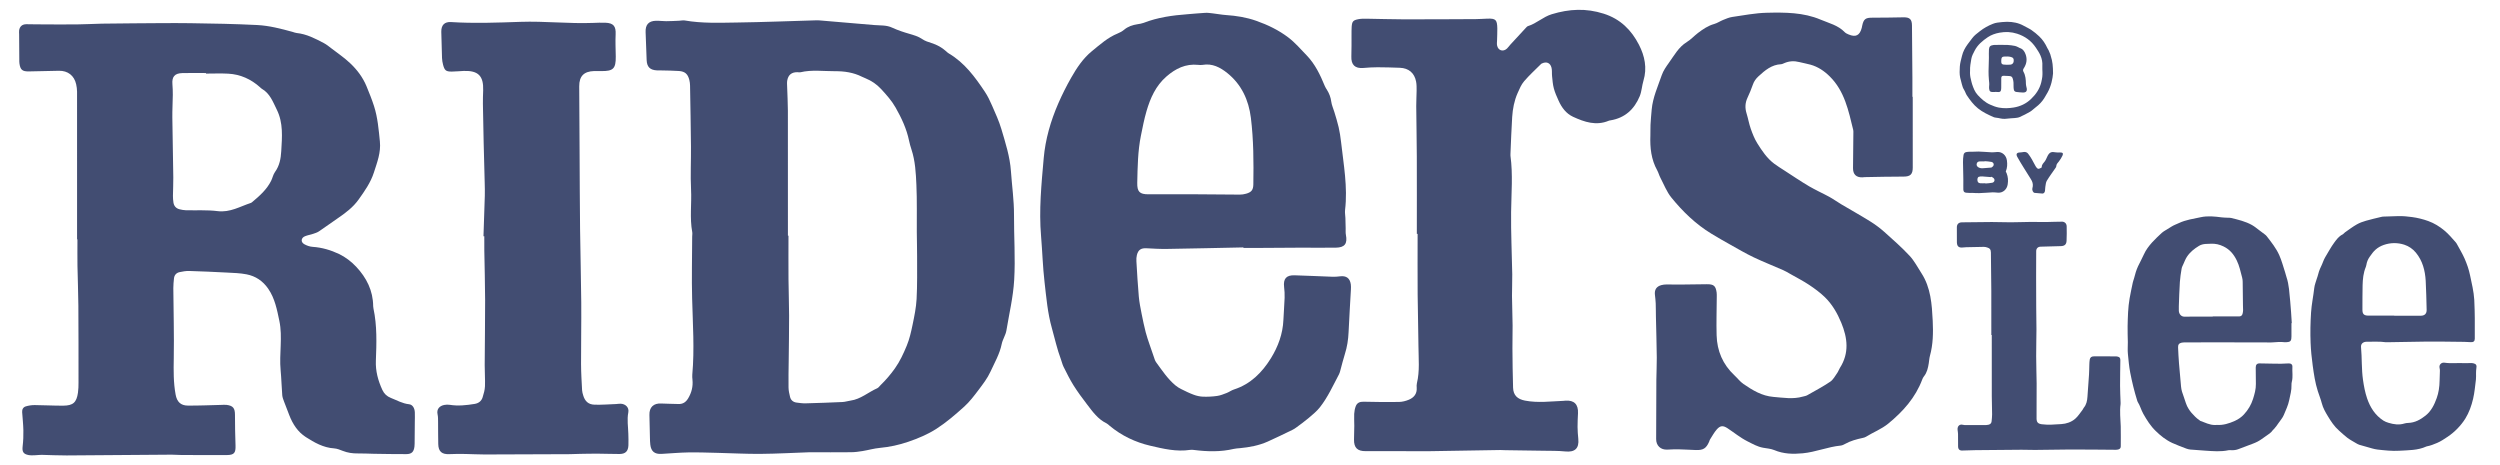
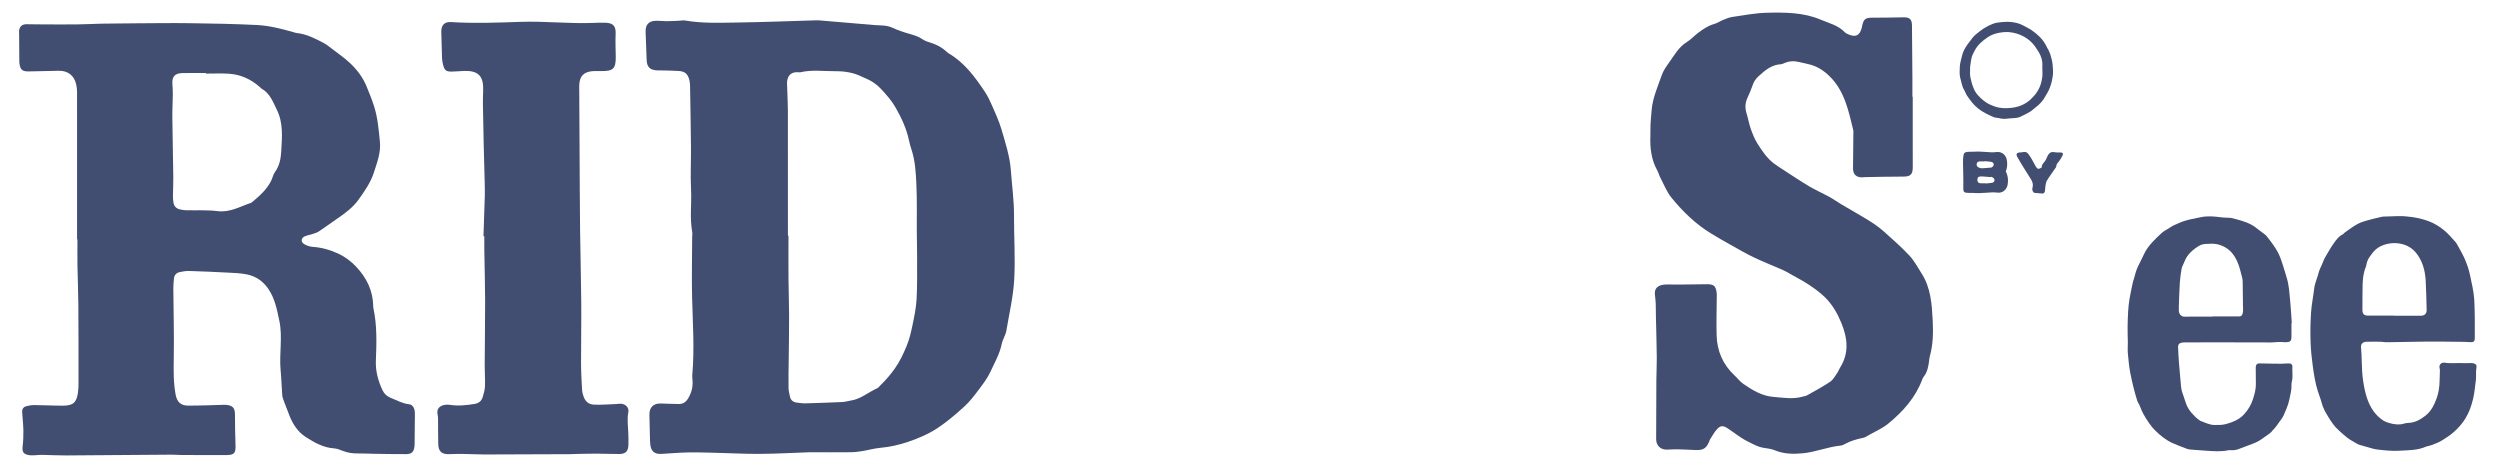
<svg xmlns="http://www.w3.org/2000/svg" version="1.1" id="Layer_1" x="0px" y="0px" viewBox="0 0 135.4 25.2" style="enable-background:new 0 0 135.4 25.2;" xml:space="preserve">
  <style type="text/css">
	.st0{fill:#424D72;}
</style>
  <g>
    <path class="st0" d="M22.155,21.894c-0.36-0.037-0.662-0.217-0.987-0.343   c-0.215-0.084-0.367-0.23-0.46-0.433c-0.23-0.501-0.374-1.018-0.351-1.581   c0.037-0.947,0.069-1.895-0.131-2.832c-0.009-0.04-0.015-0.082-0.015-0.123   c-0.006-0.84-0.362-1.541-0.918-2.133c-0.262-0.279-0.589-0.53-0.933-0.694   c-0.441-0.209-0.92-0.352-1.422-0.385c-0.158-0.01-0.326-0.068-0.464-0.148   c-0.198-0.116-0.172-0.339,0.042-0.427c0.142-0.058,0.297-0.082,0.444-0.131   c0.106-0.035,0.217-0.07,0.309-0.131c0.341-0.229,0.673-0.472,1.012-0.704   c0.425-0.29,0.836-0.595,1.14-1.021c0.329-0.461,0.654-0.921,0.83-1.469   c0.175-0.547,0.385-1.077,0.323-1.679c-0.066-0.646-0.117-1.286-0.317-1.913   c-0.116-0.363-0.258-0.709-0.401-1.06c-0.205-0.502-0.519-0.912-0.9-1.271   c-0.306-0.288-0.658-0.528-0.993-0.785c-0.138-0.106-0.276-0.22-0.429-0.3   c-0.464-0.243-0.93-0.488-1.466-0.543c-0.071-0.007-0.139-0.036-0.209-0.056   c-0.636-0.177-1.279-0.344-1.937-0.377c-1.203-0.06-2.408-0.083-3.612-0.099   c-1.019-0.014-2.039,0.002-3.059,0.007C6.673,1.267,6.097,1.27,5.52,1.281   C5.057,1.289,4.594,1.32,4.131,1.323C3.38,1.329,2.629,1.321,1.877,1.318   c-0.154-0.001-0.309-0.01-0.463-0.006C1.201,1.317,1.068,1.434,1.036,1.644   C1.026,1.715,1.035,1.788,1.036,1.86c0.003,0.452,0.006,0.903,0.009,1.355   C1.045,3.287,1.043,3.36,1.052,3.43c0.046,0.345,0.154,0.443,0.504,0.438   C2.102,3.861,2.646,3.843,3.191,3.833C3.674,3.824,4.021,4.094,4.125,4.564   c0.029,0.13,0.047,0.265,0.048,0.398C4.176,6.63,4.175,8.299,4.174,9.967   c-0,0.999-0,1.998-0,2.997c0.007,0,0.013,0,0.02,0   c0,0.474-0.006,0.948,0.001,1.421c0.012,0.72,0.044,1.441,0.049,2.161   c0.01,1.39,0.008,2.781,0.008,4.172c-0,0.185-0.003,0.372-0.03,0.554   c-0.078,0.527-0.26,0.694-0.799,0.699c-0.514,0.004-1.029-0.029-1.543-0.032   c-0.161-0.001-0.327,0.025-0.481,0.07c-0.14,0.041-0.21,0.16-0.199,0.313   c0.023,0.328,0.059,0.655,0.066,0.983c0.006,0.286-0.005,0.575-0.039,0.859   c-0.035,0.298,0.028,0.426,0.323,0.483c0.118,0.023,0.245,0.011,0.367,0.008   c0.113-0.003,0.225-0.022,0.338-0.02c0.453,0.009,0.905,0.035,1.357,0.032   c1.895-0.01,3.789-0.029,5.683-0.042C9.451,24.624,9.605,24.641,9.759,24.641   c0.844,0.004,1.689,0.013,2.533,0.005c0.396-0.004,0.478-0.125,0.464-0.517   c-0.02-0.556-0.029-1.112-0.03-1.668c-0-0.35-0.103-0.489-0.452-0.532   c-0.101-0.012-0.205-0.001-0.307,0.001c-0.597,0.014-1.193,0.041-1.79,0.037   c-0.393-0.002-0.593-0.206-0.665-0.593c-0.121-0.652-0.113-1.307-0.101-1.968   c0.023-1.266-0.015-2.534-0.024-3.801c-0.001-0.174,0.018-0.349,0.035-0.522   c0.018-0.186,0.128-0.307,0.306-0.345c0.169-0.036,0.345-0.067,0.517-0.062   c0.679,0.02,1.357,0.05,2.035,0.086c0.359,0.019,0.723,0.027,1.074,0.096   c0.489,0.095,0.881,0.357,1.173,0.78c0.363,0.528,0.475,1.135,0.602,1.737   c0.187,0.887-0.015,1.788,0.07,2.68c0.042,0.45,0.052,0.903,0.088,1.354   c0.01,0.12,0.06,0.238,0.102,0.353c0.089,0.241,0.184,0.48,0.277,0.72   c0.185,0.481,0.462,0.912,0.895,1.188c0.465,0.297,0.951,0.577,1.531,0.614   c0.16,0.01,0.321,0.075,0.474,0.136c0.264,0.104,0.534,0.142,0.816,0.138   c0.288-0.005,0.576,0.015,0.864,0.019c0.587,0.009,1.174,0.02,1.761,0.018   c0.289-0.001,0.405-0.122,0.44-0.409c0.006-0.051,0.008-0.103,0.009-0.154   c0.004-0.39,0.007-0.781,0.01-1.171c0.001-0.175,0.009-0.35,0.001-0.525   C22.458,22.1,22.344,21.914,22.155,21.894z M15.233,8.182   c-0.023,0.404-0.091,0.791-0.34,1.134c-0.1,0.138-0.131,0.323-0.209,0.478   c-0.236,0.472-0.622,0.814-1.019,1.145c-0.024,0.02-0.049,0.042-0.077,0.051   c-0.588,0.193-1.127,0.529-1.801,0.445c-0.568-0.072-1.15-0.033-1.726-0.048   c-0.112-0.003-0.225-0.025-0.334-0.052c-0.189-0.046-0.303-0.173-0.333-0.364   c-0.019-0.121-0.028-0.246-0.027-0.368c0.003-0.329,0.023-0.657,0.019-0.986   C9.372,8.536,9.346,7.455,9.334,6.374C9.329,5.963,9.355,5.551,9.359,5.139   C9.361,4.944,9.353,4.748,9.338,4.554C9.306,4.162,9.457,3.973,9.86,3.959   c0.432-0.014,0.864-0.003,1.297-0.003c-0,0.01-0,0.02-0,0.03   c0.401,0,0.803-0.018,1.203,0.004c0.66,0.036,1.234,0.296,1.726,0.738   c0.031,0.028,0.059,0.06,0.094,0.08c0.443,0.254,0.602,0.708,0.812,1.132   C15.348,6.659,15.277,7.421,15.233,8.182z" />
    <path class="st0" d="M133.956,19.675c-0.053-0.012-0.11-0.013-0.164-0.013   c-0.106,0-0.212,0.012-0.317,0.006c-0.361-0.021-0.723,0.029-1.085-0.025   c-0.157-0.023-0.309,0.103-0.261,0.294c0.012,0.048,0.017,0.1,0.016,0.149   c-0.004,0.181-0.014,0.362-0.017,0.543c-0.005,0.32-0.05,0.638-0.157,0.934   c-0.13,0.358-0.296,0.705-0.611,0.951c-0.274,0.215-0.568,0.379-0.928,0.391   c-0.07,0.002-0.142,0.01-0.209,0.031c-0.292,0.092-0.578,0.049-0.861-0.037   c-0.095-0.029-0.192-0.064-0.275-0.118c-0.447-0.288-0.717-0.713-0.885-1.204   c-0.11-0.323-0.173-0.66-0.222-1c-0.085-0.59-0.052-1.185-0.107-1.776   c-0.018-0.188,0.12-0.296,0.321-0.293c0.341,0.006,0.684-0.023,1.024,0.027   c0.025,0.004,0.05,0,0.075-0c0.709-0.012,1.418-0.025,2.127-0.035   c0.257-0.004,0.513-0.002,0.77,0c0.427,0.004,0.854,0.009,1.281,0.015   c0.115,0.002,0.23,0.009,0.346,0.016c0.143,0.009,0.217-0.051,0.217-0.183   c0.001-0.347,0-0.694,0-1.12c-0.007-0.277-0.006-0.635-0.028-0.991   c-0.028-0.453-0.137-0.893-0.23-1.337c-0.064-0.308-0.167-0.601-0.29-0.886   c-0.118-0.271-0.274-0.525-0.415-0.787c-0.019-0.035-0.04-0.071-0.066-0.1   c-0.197-0.22-0.384-0.448-0.614-0.639c-0.266-0.222-0.555-0.401-0.878-0.517   c-0.283-0.101-0.576-0.175-0.876-0.215c-0.119-0.016-0.239-0.032-0.359-0.04   c-0.125-0.009-0.251-0.015-0.377-0.012c-0.281,0.006-0.562,0.017-0.843,0.027   c-0.03,0.001-0.06,0.009-0.089,0.016c-0.273,0.067-0.549,0.127-0.819,0.206   c-0.173,0.05-0.348,0.11-0.503,0.199c-0.222,0.126-0.427,0.282-0.638,0.428   c-0.049,0.034-0.084,0.092-0.136,0.118c-0.199,0.097-0.327,0.273-0.449,0.439   c-0.184,0.25-0.33,0.527-0.491,0.793c-0.094,0.156-0.14,0.335-0.22,0.493   c-0.092,0.183-0.151,0.37-0.199,0.564c-0.008,0.034-0.024,0.066-0.034,0.1   c-0.048,0.169-0.12,0.335-0.139,0.507c-0.049,0.444-0.145,0.881-0.174,1.33   c-0.035,0.548-0.047,1.095-0.025,1.642c0.016,0.411,0.058,0.822,0.114,1.229   c0.064,0.468,0.132,0.936,0.277,1.389c0.07,0.22,0.159,0.434,0.216,0.657   c0.066,0.258,0.197,0.484,0.331,0.705c0.168,0.278,0.348,0.553,0.597,0.771   c0.151,0.132,0.295,0.273,0.455,0.393c0.144,0.108,0.305,0.193,0.461,0.286   c0.06,0.035,0.121,0.073,0.186,0.093c0.231,0.07,0.463,0.135,0.696,0.198   c0.097,0.026,0.195,0.05,0.294,0.061c0.39,0.043,0.781,0.088,1.174,0.064   c0.495-0.031,0.998-0.016,1.464-0.229c0.009-0.004,0.019-0.008,0.029-0.009   c0.194-0.035,0.373-0.107,0.555-0.184c0.212-0.09,0.397-0.218,0.583-0.342   c0.19-0.128,0.369-0.28,0.528-0.445c0.156-0.161,0.3-0.34,0.418-0.53   c0.205-0.33,0.335-0.699,0.423-1.074c0.08-0.341,0.109-0.695,0.153-1.044   c0.014-0.114,0.003-0.231,0.006-0.346c0.003-0.089,0.003-0.18,0.018-0.268   C134.151,19.787,134.109,19.71,133.956,19.675z M127.958,15.455   c0.009-0.342,0.041-0.682,0.177-1.004c0.013-0.032,0.021-0.067,0.027-0.102   c0.025-0.161,0.082-0.303,0.179-0.44c0.099-0.14,0.193-0.278,0.324-0.392   c0.132-0.116,0.283-0.197,0.441-0.252c0.366-0.127,0.748-0.13,1.113-0.011   c0.241,0.079,0.458,0.226,0.626,0.43c0.365,0.444,0.498,0.97,0.531,1.525   c0.03,0.522,0.035,1.045,0.051,1.568c0.006,0.212-0.108,0.324-0.322,0.323   c-0.478-0.002-0.955-0.001-1.433-0.001c0-0.002,0-0.004,0-0.006   c-0.296,0-0.593-0-0.889,0c-0.171,0-0.342,0.003-0.513,0.001   c-0.245-0.002-0.324-0.089-0.321-0.329C127.953,16.329,127.946,15.892,127.958,15.455z" />
    <path class="st0" d="M124.156,19.864c0.008-0.13-0.086-0.192-0.22-0.181   c-0.125,0.01-0.251,0.014-0.376,0.016c-0.115,0.002-0.231-0-0.346-0.002   c-0.276-0.004-0.553-0.007-0.829-0.015c-0.143-0.004-0.217,0.069-0.215,0.223   c0.004,0.297,0.002,0.593,0.008,0.89c0.005,0.282-0.072,0.55-0.154,0.812   c-0.098,0.311-0.264,0.59-0.489,0.835c-0.144,0.157-0.313,0.27-0.5,0.355   c-0.309,0.139-0.63,0.239-0.977,0.217c-0.03-0.002-0.06,0.003-0.09,0.004   c-0.291,0.006-0.541-0.134-0.804-0.225c-0.018-0.006-0.03-0.027-0.046-0.038   c-0.168-0.107-0.297-0.254-0.429-0.399c-0.057-0.062-0.102-0.134-0.15-0.204   c-0.138-0.204-0.185-0.444-0.27-0.669c-0.068-0.179-0.129-0.358-0.145-0.552   c-0.033-0.421-0.078-0.841-0.111-1.262c-0.023-0.286-0.036-0.572-0.049-0.858   c-0.007-0.147,0.056-0.226,0.202-0.254c0.064-0.012,0.13-0.011,0.195-0.013   c0.06-0.002,0.121,0.002,0.181,0.002c0.382-0.002,0.764-0.006,1.147-0.006   c0.523-0,1.046,0.002,1.569,0.003c0.448,0,0.895-0,1.343-0   c0.176,0,0.353,0.014,0.528-0.003c0.201-0.02,0.4-0.028,0.602-0.006   c0.069,0.007,0.14-0.005,0.21-0.014c0.091-0.013,0.141-0.072,0.154-0.161   c0.006-0.045,0.009-0.09,0.009-0.135c0.001-0.241,0-0.482,0-0.723   c0.006-0,0.012-0.001,0.018-0.001c-0.028-0.396-0.045-0.793-0.086-1.188   c-0.046-0.439-0.058-0.885-0.202-1.309c-0.027-0.081-0.045-0.165-0.071-0.246   c-0.104-0.315-0.186-0.64-0.321-0.941c-0.169-0.376-0.428-0.702-0.681-1.027   c-0.027-0.035-0.063-0.066-0.099-0.093c-0.192-0.146-0.385-0.291-0.578-0.435   c-0.036-0.027-0.075-0.05-0.115-0.072c-0.355-0.2-0.748-0.29-1.138-0.386   c-0.062-0.015-0.13-0.008-0.195-0.012c-0.104-0.006-0.21-0.005-0.313-0.019   c-0.376-0.05-0.755-0.089-1.127-0.009c-0.401,0.086-0.812,0.141-1.191,0.32   c-0.131,0.062-0.269,0.108-0.393,0.187c-0.11,0.07-0.224,0.135-0.334,0.205   c-0.068,0.043-0.139,0.083-0.197,0.138c-0.179,0.169-0.362,0.335-0.526,0.518   c-0.173,0.195-0.333,0.401-0.441,0.644c-0.098,0.22-0.216,0.43-0.319,0.647   c-0.049,0.103-0.087,0.212-0.123,0.321c-0.037,0.114-0.064,0.232-0.097,0.347   c-0.021,0.072-0.05,0.143-0.065,0.216c-0.06,0.285-0.121,0.57-0.172,0.857   c-0.087,0.497-0.096,1-0.108,1.503c-0.007,0.286,0.009,0.572,0.012,0.859   c0.002,0.216-0.018,0.434,0.004,0.648c0.034,0.334,0.06,0.669,0.124,1.001   c0.099,0.514,0.223,1.02,0.378,1.519c0.007,0.024,0.013,0.05,0.026,0.07   c0.133,0.203,0.187,0.44,0.307,0.652c0.19,0.335,0.39,0.656,0.668,0.924   c0.133,0.129,0.271,0.255,0.42,0.364c0.149,0.109,0.309,0.209,0.476,0.286   c0.25,0.115,0.511,0.209,0.769,0.308c0.069,0.026,0.144,0.044,0.218,0.051   c0.271,0.024,0.542,0.043,0.813,0.06c0.416,0.027,0.833,0.066,1.247-0.024   c0.053-0.011,0.11-0.002,0.165-0.001c0.132,0.003,0.26-0.011,0.384-0.062   c0.157-0.065,0.32-0.12,0.479-0.181c0.183-0.071,0.371-0.131,0.544-0.22   c0.155-0.08,0.296-0.19,0.44-0.29c0.144-0.1,0.297-0.19,0.397-0.341   c0.013-0.02,0.039-0.032,0.055-0.051c0.048-0.057,0.096-0.115,0.141-0.174   c0.036-0.048,0.07-0.098,0.104-0.148c0.098-0.145,0.223-0.28,0.288-0.439   c0.108-0.263,0.236-0.519,0.293-0.805c0.054-0.271,0.135-0.536,0.124-0.817   c-0.002-0.06,0.002-0.122,0.018-0.18C124.196,20.407,124.139,20.135,124.156,19.864z    M118.062,15.268c0.015-0.24,0.055-0.479,0.094-0.717   c0.013-0.082,0.056-0.16,0.091-0.237c0.063-0.136,0.111-0.276,0.196-0.405   c0.168-0.256,0.396-0.436,0.651-0.591c0.111-0.068,0.231-0.096,0.357-0.106   c0.095-0.007,0.191-0.006,0.286-0.011c0.245-0.013,0.466,0.036,0.694,0.148   c0.338,0.166,0.545,0.42,0.707,0.746c0.15,0.302,0.212,0.625,0.298,0.944   c0.019,0.072,0.027,0.149,0.028,0.224c0.007,0.427,0.01,0.854,0.015,1.281   c0.001,0.085,0.01,0.171,0.007,0.256c-0.003,0.069-0.012,0.14-0.032,0.206   c-0.026,0.084-0.089,0.131-0.181,0.131c-0.477-0-0.954-0-1.431-0   c0,0.003,0,0.006,0,0.009c-0.321,0-0.643-0.001-0.964,0   c-0.191,0.001-0.381,0.007-0.572,0.005c-0.167-0.002-0.289-0.134-0.3-0.318   c-0.005-0.085-0.003-0.171-0-0.256C118.022,16.141,118.033,15.704,118.062,15.268z" />
    <path class="st0" d="M54.752,9.27c-0.054-0.788-0.297-1.533-0.518-2.281   C54.106,6.557,53.915,6.143,53.734,5.728c-0.114-0.263-0.238-0.526-0.397-0.763   c-0.534-0.798-1.098-1.57-1.95-2.071c-0.053-0.031-0.099-0.074-0.144-0.116   c-0.233-0.211-0.5-0.356-0.801-0.45c-0.166-0.052-0.341-0.107-0.481-0.204   c-0.228-0.158-0.483-0.225-0.739-0.301c-0.138-0.041-0.276-0.081-0.412-0.13   c-0.164-0.059-0.33-0.119-0.487-0.194c-0.311-0.149-0.646-0.114-0.972-0.143   c-0.994-0.089-1.989-0.17-2.983-0.253c-0.061-0.005-0.124-0.004-0.185-0.002   c-1.421,0.041-2.841,0.098-4.262,0.118c-0.945,0.013-1.894,0.053-2.834-0.111   c-0.098-0.017-0.204,0.011-0.306,0.015c-0.235,0.01-0.47,0.024-0.705,0.024   c-0.185,0.001-0.37-0.028-0.555-0.022c-0.395,0.013-0.571,0.217-0.555,0.616   c0.02,0.504,0.037,1.007,0.056,1.511c0.014,0.369,0.181,0.54,0.552,0.559   c0.082,0.004,0.165,0.001,0.247,0.003c0.318,0.009,0.638,0.007,0.955,0.031   c0.326,0.025,0.477,0.166,0.558,0.485c0.025,0.099,0.037,0.203,0.039,0.306   c0.019,1.102,0.04,2.204,0.05,3.306c0.007,0.772-0.035,1.547,0.004,2.317   c0.039,0.77-0.078,1.544,0.064,2.311c0.015,0.079-0.003,0.164-0.003,0.247   c-0.003,1.112-0.032,2.225-0.003,3.337c0.035,1.379,0.133,2.758,0.009,4.137   c-0.008,0.091,0,0.185,0.01,0.277c0.036,0.362-0.047,0.693-0.233,1.005   c-0.121,0.203-0.284,0.318-0.528,0.308c-0.308-0.013-0.617-0.009-0.925-0.027   c-0.422-0.025-0.66,0.203-0.646,0.624c0.014,0.412,0.018,0.824,0.028,1.236   c0.003,0.123,0.005,0.247,0.02,0.37c0.042,0.362,0.232,0.519,0.602,0.499   c0.483-0.026,0.966-0.071,1.449-0.08c0.535-0.009,1.071,0.011,1.606,0.024   c0.772,0.018,1.543,0.062,2.314,0.055c0.906-0.008,1.811-0.059,2.623-0.087   c0.825,0,1.557,0.005,2.288-0.003c0.205-0.002,0.411-0.03,0.613-0.063   c0.315-0.052,0.625-0.143,0.941-0.172c0.527-0.048,1.032-0.159,1.534-0.33   c0.54-0.184,1.066-0.406,1.536-0.71c0.532-0.344,1.019-0.765,1.492-1.19   c0.295-0.266,0.541-0.592,0.782-0.911c0.235-0.311,0.479-0.629,0.64-0.98   c0.225-0.491,0.503-0.964,0.613-1.507c0.051-0.249,0.211-0.477,0.253-0.726   c0.15-0.911,0.367-1.808,0.422-2.74c0.069-1.176-0.015-2.346-0.01-3.519   C54.922,10.852,54.807,10.061,54.752,9.27z M49.643,16.193   c-0.025,0.47-0.123,0.939-0.219,1.402c-0.079,0.382-0.167,0.77-0.315,1.129   c-0.176,0.423-0.367,0.843-0.638,1.225c-0.234,0.33-0.492,0.632-0.781,0.912   c-0.059,0.057-0.109,0.136-0.179,0.167c-0.487,0.214-0.896,0.594-1.447,0.669   c-0.143,0.019-0.283,0.069-0.425,0.076c-0.669,0.031-1.338,0.055-2.007,0.072   c-0.164,0.004-0.329-0.019-0.492-0.041c-0.18-0.025-0.307-0.13-0.35-0.306   c-0.042-0.169-0.081-0.343-0.083-0.516c-0.008-0.473,0.004-0.947,0.009-1.421   c0.008-0.824,0.024-1.647,0.022-2.471c-0.001-0.659-0.028-1.318-0.033-1.978   c-0.006-0.783-0.001-1.566-0.001-2.349c-0.01,0-0.02,0-0.03,0   c0-2.256,0.002-4.512-0.002-6.768c-0.001-0.432-0.027-0.865-0.04-1.297   c-0.003-0.113-0.014-0.229,0.005-0.338C42.691,4.05,42.881,3.903,43.196,3.91   c0.051,0.001,0.106,0.016,0.154,0.004c0.619-0.147,1.244-0.055,1.867-0.058   c0.515-0.003,1.005,0.068,1.467,0.3c0.064,0.032,0.131,0.059,0.198,0.087   c0.325,0.135,0.599,0.319,0.847,0.588c0.288,0.313,0.569,0.628,0.775,0.992   c0.32,0.563,0.597,1.151,0.73,1.794c0.033,0.161,0.079,0.32,0.13,0.476   c0.207,0.624,0.239,1.276,0.268,1.921c0.038,0.853,0.016,1.709,0.022,2.564   c0.003,0.433,0.017,0.865,0.016,1.298C49.669,14.649,49.684,15.423,49.643,16.193z" />
-     <path class="st0" d="M72.576,14.966c-0.132,0.017-0.266,0.027-0.399,0.023   c-0.688-0.024-1.376-0.059-2.065-0.079c-0.449-0.013-0.617,0.189-0.565,0.633   c0.023,0.193,0.035,0.39,0.028,0.584c-0.014,0.401-0.049,0.802-0.066,1.203   c-0.032,0.751-0.287,1.442-0.671,2.065c-0.477,0.773-1.104,1.41-2.008,1.7   c-0.135,0.043-0.255,0.135-0.388,0.187c-0.17,0.066-0.343,0.137-0.521,0.162   c-0.253,0.036-0.512,0.049-0.768,0.04c-0.171-0.006-0.347-0.047-0.508-0.107   c-0.231-0.085-0.454-0.196-0.675-0.306c-0.109-0.054-0.216-0.121-0.309-0.199   c-0.423-0.354-0.723-0.812-1.045-1.252c-0.065-0.088-0.093-0.205-0.131-0.311   c-0.079-0.222-0.156-0.444-0.23-0.668c-0.071-0.214-0.148-0.426-0.203-0.644   c-0.083-0.329-0.155-0.66-0.22-0.993c-0.061-0.313-0.126-0.627-0.154-0.944   c-0.057-0.636-0.092-1.274-0.13-1.911c-0.007-0.111-0.001-0.228,0.026-0.336   c0.071-0.285,0.229-0.382,0.519-0.367c0.37,0.02,0.741,0.042,1.111,0.036   c1.38-0.021,2.76-0.054,4.14-0.082c0,0.009,0,0.018,0,0.027   c0.33,0,0.659,0.001,0.989-0c0.689-0.004,1.379-0.011,2.068-0.013   c0.649-0.002,1.297,0.009,1.946,0c0.488-0.007,0.64-0.217,0.547-0.695   c-0.023-0.118-0.009-0.243-0.013-0.365c-0.005-0.183-0.008-0.367-0.014-0.55   c-0.005-0.143-0.035-0.289-0.018-0.43c0.148-1.244-0.08-2.465-0.218-3.691   c-0.03-0.266-0.071-0.532-0.13-0.792c-0.063-0.279-0.152-0.552-0.233-0.826   c-0.055-0.187-0.143-0.369-0.167-0.559c-0.03-0.233-0.108-0.437-0.229-0.632   c-0.043-0.07-0.09-0.139-0.121-0.215c-0.246-0.6-0.523-1.184-0.98-1.658   c-0.322-0.333-0.627-0.691-0.992-0.969c-0.523-0.398-1.114-0.685-1.743-0.906   c-0.534-0.188-1.074-0.273-1.63-0.311c-0.244-0.017-0.486-0.064-0.729-0.092   c-0.132-0.015-0.266-0.035-0.398-0.028c-0.319,0.017-0.636,0.05-0.954,0.074   c-0.814,0.061-1.618,0.169-2.385,0.468c-0.104,0.04-0.219,0.056-0.33,0.074   c-0.269,0.042-0.518,0.121-0.732,0.302c-0.1,0.085-0.223,0.151-0.345,0.2   c-0.536,0.217-0.96,0.603-1.395,0.957c-0.479,0.39-0.827,0.915-1.13,1.45   c-0.252,0.445-0.483,0.903-0.689,1.376c-0.416,0.956-0.702,1.945-0.792,2.972   c-0.123,1.402-0.264,2.807-0.143,4.221c0.07,0.831,0.092,1.664,0.189,2.494   c0.097,0.838,0.165,1.671,0.398,2.494c0.159,0.562,0.281,1.135,0.488,1.684   c0.051,0.135,0.08,0.279,0.144,0.407c0.171,0.339,0.338,0.683,0.54,1.004   c0.224,0.356,0.476,0.695,0.732,1.03c0.299,0.391,0.586,0.798,1.05,1.023   c0.063,0.031,0.115,0.086,0.171,0.132c0.644,0.54,1.399,0.896,2.197,1.082   c0.701,0.164,1.425,0.34,2.167,0.226c0.07-0.011,0.144-0.003,0.215,0.006   c0.719,0.091,1.436,0.109,2.148-0.059c0.109-0.026,0.224-0.029,0.337-0.04   c0.515-0.049,1.022-0.144,1.497-0.355c0.45-0.2,0.892-0.42,1.336-0.633   c0.074-0.035,0.144-0.08,0.21-0.129c0.223-0.166,0.451-0.326,0.662-0.506   c0.219-0.186,0.448-0.371,0.624-0.595c0.427-0.544,0.71-1.178,1.033-1.786   c0.033-0.063,0.051-0.135,0.07-0.204c0.083-0.297,0.153-0.598,0.247-0.892   c0.123-0.386,0.182-0.779,0.2-1.183c0.034-0.771,0.085-1.542,0.126-2.313   c0.005-0.092,0.006-0.186-0.006-0.278C73.111,15.065,72.914,14.923,72.576,14.966z    M61.793,7.342c0.09-0.444,0.176-0.891,0.303-1.325c0.207-0.707,0.499-1.369,1.077-1.873   c0.496-0.431,1.038-0.699,1.711-0.632c0.082,0.008,0.167,0.016,0.247,0.002   c0.526-0.094,0.957,0.136,1.337,0.44c0.77,0.617,1.16,1.463,1.279,2.422   c0.148,1.197,0.153,2.404,0.134,3.609c-0.005,0.303-0.103,0.427-0.397,0.507   c-0.108,0.03-0.223,0.049-0.335,0.048c-0.762-0.002-1.523-0.011-2.285-0.017   c-0.072-0.001-0.144-0-0.216-0c-0.814-0-1.628-0.002-2.442,0   c-0.485,0.001-0.622-0.134-0.612-0.628C61.613,9.041,61.623,8.184,61.793,7.342z" />
    <path class="st0" d="M104.063,14.792c-0.206-0.318-0.384-0.665-0.639-0.938   c-0.427-0.457-0.898-0.874-1.366-1.291c-0.237-0.211-0.496-0.403-0.765-0.571   c-0.515-0.321-1.045-0.616-1.567-0.926c-0.221-0.131-0.43-0.284-0.655-0.407   c-0.36-0.197-0.739-0.362-1.092-0.571c-0.459-0.271-0.9-0.572-1.348-0.861   c-0.181-0.117-0.366-0.231-0.539-0.36c-0.395-0.296-0.665-0.703-0.92-1.112   c-0.15-0.241-0.256-0.514-0.351-0.783c-0.095-0.27-0.142-0.557-0.227-0.831   c-0.09-0.29-0.08-0.564,0.048-0.841c0.108-0.233,0.209-0.471,0.292-0.713   c0.062-0.183,0.167-0.326,0.306-0.454c0.352-0.323,0.71-0.63,1.222-0.655   c0.059-0.003,0.118-0.035,0.175-0.059c0.266-0.115,0.537-0.129,0.817-0.057   c0.199,0.051,0.403,0.085,0.601,0.14c0.407,0.113,0.747,0.343,1.043,0.636   c0.806,0.796,1.018,1.856,1.272,2.896c0.012,0.049,0.009,0.103,0.009,0.154   c-0.006,0.638-0.01,1.276-0.019,1.914c-0.005,0.338,0.172,0.516,0.513,0.502   c0.041-0.002,0.082-0.011,0.123-0.011c0.7-0.011,1.4-0.031,2.1-0.029   c0.366,0.001,0.5-0.119,0.499-0.492c-0.003-1.277-0.001-2.554-0.001-3.831   c-0.006-0-0.012-0-0.018-0c0-0.34,0.002-0.68-0-1.019   c-0.007-0.948-0.016-1.895-0.023-2.843c-0.002-0.328-0.119-0.445-0.449-0.441   c-0.566,0.008-1.133,0.023-1.699,0.02c-0.363-0.002-0.473,0.073-0.548,0.434   c-0.008,0.04-0.014,0.081-0.025,0.121c-0.11,0.409-0.325,0.517-0.712,0.353   c-0.075-0.032-0.156-0.068-0.211-0.125c-0.358-0.374-0.857-0.488-1.305-0.678   c-0.931-0.395-1.933-0.395-2.92-0.372c-0.623,0.015-1.245,0.138-1.865,0.227   c-0.17,0.025-0.335,0.097-0.496,0.162c-0.162,0.065-0.311,0.17-0.477,0.217   c-0.337,0.094-0.616,0.284-0.886,0.49c-0.203,0.155-0.378,0.352-0.594,0.484   c-0.452,0.276-0.689,0.728-0.981,1.134c-0.149,0.208-0.302,0.427-0.384,0.665   c-0.21,0.611-0.485,1.205-0.545,1.86c-0.025,0.276-0.049,0.552-0.064,0.828   c-0.01,0.195,0.001,0.391-0.007,0.586c-0.025,0.657,0.043,1.295,0.371,1.884   c0.069,0.125,0.103,0.269,0.17,0.396c0.191,0.363,0.341,0.762,0.596,1.076   c0.618,0.761,1.321,1.441,2.166,1.956c0.342,0.209,0.691,0.407,1.041,0.603   c0.412,0.23,0.819,0.471,1.245,0.674c0.519,0.247,1.057,0.457,1.583,0.689   c0.15,0.066,0.292,0.151,0.435,0.232c0.331,0.188,0.671,0.362,0.988,0.573   c0.297,0.198,0.59,0.412,0.846,0.659c0.404,0.39,0.683,0.875,0.897,1.393   c0.341,0.824,0.44,1.644-0.073,2.446c-0.055,0.086-0.085,0.19-0.144,0.273   c-0.119,0.166-0.22,0.367-0.381,0.475c-0.399,0.269-0.827,0.496-1.247,0.734   c-0.069,0.039-0.156,0.05-0.235,0.072c-0.53,0.154-1.062,0.06-1.595,0.017   c-0.623-0.051-1.13-0.362-1.623-0.7c-0.184-0.126-0.324-0.315-0.49-0.47   c-0.628-0.587-0.94-1.321-0.963-2.169c-0.019-0.689,0.004-1.379,0.008-2.069   c0-0.082,0.004-0.166-0.007-0.247c-0.051-0.361-0.159-0.451-0.53-0.447   c-0.483,0.006-0.966,0.015-1.449,0.018c-0.246,0.002-0.492-0.008-0.738-0.005   c-0.092,0.001-0.186,0.01-0.274,0.034c-0.272,0.074-0.384,0.251-0.351,0.531   c0.018,0.153,0.036,0.306,0.042,0.459c0.009,0.236,0.006,0.473,0.011,0.71   c0.016,0.741,0.039,1.482,0.047,2.223c0.004,0.401-0.021,0.802-0.023,1.203   c-0.006,1.071-0.003,2.142-0.011,3.213c-0.003,0.354,0.244,0.593,0.611,0.571   c0.215-0.013,0.431-0.019,0.646-0.014c0.298,0.006,0.595,0.027,0.893,0.037   c0.4,0.014,0.559-0.087,0.72-0.451c0.017-0.038,0.022-0.081,0.044-0.115   c0.122-0.188,0.228-0.391,0.375-0.556c0.185-0.207,0.337-0.215,0.575-0.059   c0.36,0.236,0.69,0.512,1.081,0.709c0.277,0.139,0.54,0.293,0.849,0.348   c0.202,0.037,0.416,0.049,0.602,0.127c0.502,0.211,1.009,0.225,1.544,0.174   c0.702-0.067,1.355-0.349,2.053-0.418c0.079-0.008,0.16-0.046,0.231-0.086   c0.3-0.169,0.627-0.256,0.96-0.328c0.06-0.013,0.123-0.028,0.174-0.06   c0.401-0.249,0.845-0.414,1.219-0.721c0.8-0.658,1.468-1.404,1.836-2.388   c0.021-0.057,0.05-0.115,0.088-0.162c0.17-0.209,0.223-0.46,0.264-0.715   c0.022-0.132,0.027-0.268,0.062-0.396c0.174-0.625,0.182-1.263,0.152-1.902   C104.631,16.477,104.574,15.579,104.063,14.792z" />
-     <path class="st0" d="M114.851,21.881c0.004-0.03,0.001-0.06,0-0.09   c-0.01-0.301-0.028-0.602-0.028-0.903c-0.001-0.458,0.009-0.915,0.015-1.373   c0.002-0.126-0.031-0.174-0.153-0.203c-0.043-0.01-0.09-0.011-0.134-0.011   c-0.382-0.001-0.763,0-1.145-0.001c-0.125-0-0.204,0.051-0.226,0.175   c-0.017,0.093-0.018,0.189-0.022,0.285c-0.007,0.176-0.005,0.352-0.017,0.527   c-0.026,0.401-0.058,0.802-0.085,1.204c-0.015,0.214-0.053,0.419-0.197,0.59   c-0.029,0.034-0.041,0.081-0.069,0.116c-0.13,0.165-0.243,0.352-0.4,0.486   c-0.209,0.179-0.477,0.27-0.75,0.286c-0.35,0.021-0.702,0.055-1.054,0.009   c-0.204-0.027-0.283-0.102-0.286-0.31c-0.003-0.231,0-0.462,0.001-0.693   c0.001-0.402,0.007-0.805,0.003-1.207c-0.005-0.493-0.024-0.986-0.025-1.479   c-0.002-0.483,0.014-0.965,0.015-1.448c0.001-0.407-0.01-0.815-0.013-1.222   c-0.004-0.548-0.005-1.096-0.005-1.645c-0-0.457,0-0.915,0.004-1.372   c0.001-0.146,0.092-0.237,0.234-0.242c0.367-0.012,0.733-0.022,1.1-0.03   c0.199-0.004,0.302-0.087,0.311-0.288c0.012-0.261,0.012-0.523,0.006-0.784   c-0.004-0.173-0.133-0.27-0.304-0.252c-0.069,0.007-0.14,0.003-0.21,0.004   c-0.065,0.001-0.13,0.002-0.196,0.004c-0.135,0.004-0.271,0.011-0.406,0.011   c-0.276-0-0.553-0.008-0.829-0.006c-0.362,0.003-0.724,0.019-1.086,0.02   c-0.342,0.001-0.684-0.016-1.026-0.015c-0.538,0.002-1.076,0.012-1.614,0.017   c-0.174,0.002-0.276,0.095-0.277,0.268c-0.002,0.271,0.001,0.542,0.002,0.813   c0,0.015,0.001,0.03,0.003,0.045c0.015,0.168,0.096,0.243,0.265,0.24   c0.08-0.001,0.16-0.016,0.241-0.018c0.317-0.008,0.634-0.016,0.95-0.019   c0.059-0.001,0.12,0.014,0.177,0.031c0.149,0.043,0.204,0.116,0.206,0.275   c0.008,0.689,0.019,1.378,0.022,2.067c0.004,0.8,0.001,1.6,0.001,2.4   c0.008,0,0.016-0,0.024-0c0,1.107-0.001,2.213,0.001,3.32   c0.001,0.327,0.015,0.653,0.017,0.98c0.001,0.125-0.016,0.25-0.027,0.376   c-0.009,0.105-0.074,0.162-0.171,0.185c-0.039,0.009-0.08,0.015-0.119,0.016   c-0.392,0.001-0.784,0.001-1.176,0c-0.03-0-0.061-0.005-0.089-0.013   c-0.168-0.049-0.309,0.063-0.287,0.275c0.008,0.075,0.023,0.15,0.024,0.225   c0.004,0.221,0.002,0.442,0.003,0.664c0,0.16,0.079,0.236,0.229,0.229   c0.236-0.01,0.472-0.018,0.708-0.02c0.83-0.009,1.66-0.017,2.489-0.022   c0.246-0.002,0.492,0.012,0.738,0.01c0.634-0.005,1.267-0.018,1.901-0.023   c0.433-0.003,0.865,0.002,1.298,0.005c0.392,0.003,0.784,0.008,1.175,0.01   c0.049,0,0.101-0.006,0.148-0.02c0.079-0.024,0.126-0.077,0.125-0.166   c-0.001-0.362,0.008-0.725-0.002-1.086C114.846,22.685,114.795,22.284,114.851,21.881z" />
-     <path class="st0" d="M86.857,0.741c-0.959-0.306-1.87-0.258-2.813,0.029   C83.57,0.914,83.219,1.271,82.755,1.414c-0.045,0.014-0.083,0.061-0.118,0.098   c-0.28,0.301-0.56,0.603-0.838,0.907c-0.063,0.068-0.113,0.148-0.181,0.211   c-0.209,0.194-0.481,0.11-0.536-0.169c-0.018-0.089-0.003-0.184-0.001-0.277   c0.004-0.216,0.018-0.432,0.014-0.648c-0.01-0.47-0.087-0.542-0.546-0.526   c-0.206,0.007-0.412,0.024-0.617,0.025c-1.308,0.006-2.616,0.015-3.925,0.012   c-0.669-0.001-1.338-0.025-2.007-0.034c-0.143-0.002-0.29-0.001-0.429,0.026   c-0.288,0.056-0.343,0.123-0.364,0.409c-0.01,0.143-0.007,0.288-0.008,0.432   c-0.003,0.391,0.006,0.783-0.009,1.174c-0.018,0.455,0.196,0.666,0.651,0.627   c0.256-0.022,0.514-0.039,0.77-0.038c0.401,0,0.803,0.014,1.204,0.028   c0.479,0.017,0.794,0.281,0.882,0.751c0.03,0.16,0.028,0.328,0.027,0.492   c-0.001,0.278-0.022,0.555-0.02,0.833c0.007,0.917,0.028,1.833,0.031,2.75   c0.006,1.39,0.001,2.781,0.001,4.171c0.014-0,0.028-0,0.042-0   c0,1.092-0.006,2.183,0.002,3.275c0.007,0.937,0.038,1.874,0.044,2.811   c0.004,0.667,0.076,1.339-0.084,2.001c-0.019,0.078-0.017,0.164-0.011,0.246   c0.023,0.326-0.149,0.533-0.426,0.648c-0.168,0.07-0.357,0.118-0.538,0.121   c-0.638,0.01-1.277,0.002-1.915-0.013c-0.202-0.005-0.35,0.059-0.421,0.241   c-0.051,0.131-0.077,0.276-0.085,0.416c-0.011,0.215,0.006,0.432,0.005,0.648   c-0.001,0.247-0.011,0.494-0.015,0.741c-0.007,0.452,0.185,0.634,0.63,0.631   c0.845-0.005,1.689,0.001,2.534,0.002c0.34,0,0.68,0.005,1.02-0.001   c1.245-0.019,2.489-0.042,3.734-0.062c0.093-0.002,0.185,0.007,0.278,0.009   c0.69,0.01,1.38,0.017,2.07,0.03c0.391,0.007,0.784-0.002,1.171,0.038   c0.524,0.054,0.763-0.162,0.71-0.683c-0.022-0.215-0.038-0.431-0.04-0.646   c-0.002-0.247,0.013-0.494,0.024-0.74c0.023-0.484-0.211-0.717-0.686-0.682   c-0.031,0.002-0.061,0.008-0.092,0.01c-0.698,0.027-1.394,0.123-2.094-0.013   c-0.4-0.078-0.63-0.28-0.644-0.696c-0.023-0.71-0.029-1.42-0.035-2.131   c-0.004-0.412,0.013-0.824,0.009-1.236c-0.005-0.535-0.028-1.071-0.033-1.606   c-0.003-0.391,0.02-0.782,0.014-1.173c-0.019-1.122-0.075-2.244-0.062-3.366   c0.012-1.019,0.103-2.037-0.035-3.054c-0.004-0.03-0.001-0.062,0-0.093   c0.03-0.669,0.05-1.338,0.093-2.006c0.029-0.443,0.112-0.88,0.292-1.289   c0.099-0.225,0.198-0.464,0.355-0.647c0.286-0.334,0.615-0.631,0.927-0.943   c0.007-0.007,0.018-0.011,0.027-0.015c0.249-0.123,0.462-0.043,0.529,0.224   c0.037,0.146,0.014,0.306,0.03,0.458c0.024,0.223,0.038,0.45,0.096,0.664   c0.061,0.227,0.158,0.446,0.256,0.662c0.169,0.374,0.406,0.701,0.788,0.877   c0.617,0.284,1.249,0.498,1.932,0.212c0.028-0.012,0.06-0.015,0.09-0.02   c0.783-0.128,1.293-0.6,1.586-1.309c0.108-0.262,0.118-0.564,0.201-0.839   c0.209-0.687,0.068-1.342-0.242-1.945C88.357,1.629,87.766,1.031,86.857,0.741z" />
    <path class="st0" d="M33.617,21.865c-0.081-0.004-0.164,0.015-0.246,0.018   c-0.391,0.015-0.782,0.047-1.172,0.035c-0.335-0.01-0.522-0.189-0.615-0.512   c-0.026-0.089-0.053-0.18-0.058-0.271c-0.024-0.473-0.055-0.946-0.056-1.42   c-0.003-1.111,0.02-2.221,0.011-3.332c-0.01-1.328-0.049-2.656-0.064-3.984   c-0.016-1.442-0.019-2.883-0.027-4.325c-0.007-1.133-0.015-2.266-0.019-3.399   c-0.002-0.552,0.253-0.81,0.808-0.827c0.123-0.004,0.247-0.001,0.371,0.001   c0.662,0.012,0.808-0.13,0.8-0.784c-0.004-0.401-0.027-0.803-0.007-1.203   c0.021-0.436-0.109-0.612-0.55-0.631c-0.226-0.01-0.453,0.002-0.679,0.01   c-1.308,0.05-2.611-0.103-3.921-0.058c-1.252,0.043-2.508,0.092-3.763,0.012   c-0.356-0.022-0.535,0.167-0.529,0.525c0.008,0.474,0.021,0.947,0.039,1.42   c0.005,0.122,0.026,0.246,0.057,0.365c0.082,0.312,0.157,0.373,0.474,0.372   c0.216-0.001,0.431-0.028,0.647-0.035c0.783-0.026,1.077,0.269,1.051,1.048   c-0.008,0.247-0.018,0.494-0.014,0.741c0.01,0.69,0.024,1.38,0.04,2.07   c0.017,0.731,0.039,1.461,0.057,2.192c0.006,0.237,0.013,0.474,0.006,0.71   c-0.02,0.731-0.047,1.461-0.072,2.192c0.015,0,0.029,0.001,0.044,0.001   c0,0.257-0.003,0.515,0.001,0.772c0.014,0.896,0.042,1.792,0.044,2.688   c0.002,1.174-0.018,2.347-0.023,3.521c-0.002,0.381,0.029,0.763,0.015,1.143   c-0.008,0.201-0.068,0.404-0.128,0.599c-0.063,0.203-0.217,0.321-0.428,0.356   c-0.448,0.073-0.897,0.123-1.352,0.05c-0.099-0.016-0.207-0.013-0.305,0.008   c-0.233,0.049-0.422,0.208-0.353,0.516c0.029,0.129,0.024,0.266,0.026,0.399   c0.005,0.402-0,0.803,0.01,1.205c0.01,0.408,0.2,0.563,0.61,0.542   c0.287-0.015,0.575-0.012,0.863-0.008c0.35,0.005,0.7,0.028,1.05,0.027   c1.534-0.002,3.069-0.01,4.603-0.017c0.185-0.001,0.37-0.012,0.556-0.016   c0.319-0.005,0.638-0.013,0.956-0.011c0.391,0.002,0.782,0.019,1.174,0.018   c0.323-0,0.473-0.145,0.487-0.467c0.009-0.205,0-0.412-0.004-0.618   c-0.008-0.389-0.08-0.775-0.001-1.169C34.08,22.073,33.886,21.879,33.617,21.865z" />
    <path class="st0" d="M110.199,10.447c0.108,0.012,0.217,0.019,0.374,0.032   c0.075,0.02,0.164-0.013,0.184-0.148c0.011-0.073,0.006-0.148,0.019-0.22   c0.02-0.109,0.025-0.23,0.079-0.32c0.136-0.227,0.296-0.439,0.445-0.657   c0.027-0.04,0.066-0.085,0.067-0.129c0.003-0.119,0.084-0.184,0.147-0.267   c0.074-0.098,0.142-0.204,0.192-0.315c0.053-0.118,0.008-0.167-0.126-0.166   c-0.081,0.001-0.165,0.01-0.243-0.006c-0.226-0.046-0.331-0.007-0.437,0.189   c-0.053,0.098-0.085,0.209-0.151,0.296c-0.074,0.097-0.17,0.175-0.168,0.311   c0,0.014-0.014,0.035-0.027,0.04c-0.056,0.023-0.12,0.066-0.169,0.054   c-0.051-0.013-0.099-0.076-0.13-0.127c-0.074-0.123-0.133-0.255-0.206-0.379   c-0.064-0.109-0.132-0.218-0.211-0.317c-0.06-0.075-0.15-0.1-0.249-0.084   c-0.062,0.01-0.124,0.021-0.186,0.023c-0.174,0.006-0.23,0.083-0.148,0.237   c0.103,0.193,0.221,0.378,0.335,0.565c0.117,0.191,0.237,0.379,0.355,0.568   c0.036,0.058,0.075,0.115,0.103,0.177c0.055,0.121,0.067,0.244,0.03,0.377   C110.044,10.306,110.112,10.437,110.199,10.447z" />
    <path class="st0" d="M106.692,10.45c0.046,0.001,0.085,0,0.12-0.003   c0.128,0.007,0.257,0.015,0.385,0.012c0.243-0.005,0.485-0.032,0.728-0.042   c0.099-0.004,0.2,0.015,0.299,0.019c0.253,0.011,0.472-0.172,0.513-0.453   c0.032-0.217,0.02-0.4-0.059-0.603c-0.013-0.034-0.028-0.063-0.045-0.089   c0.001-0.001,0.001-0.002,0.002-0.004c0.079-0.202,0.09-0.386,0.059-0.603   c-0.041-0.281-0.26-0.463-0.513-0.453c-0.1,0.004-0.2,0.023-0.299,0.019   c-0.243-0.01-0.485-0.037-0.728-0.042c-0.109-0.002-0.218,0.004-0.328,0.01   c-0.028-0.001-0.058-0.002-0.091-0.001c-0.102,0.002-0.174,0.005-0.227,0.017   c-0.095,0.013-0.148,0.071-0.163,0.159c-0.023,0.132-0.03,0.268-0.029,0.403   c0.003,0.418,0.026,0.837,0.017,1.254C106.325,10.429,106.329,10.443,106.692,10.45z    M107.901,9.897c-0.121,0.027-0.248,0.028-0.372,0.041   c-0-0.004-0.001-0.008-0.001-0.012c-0.093,0-0.186,0.006-0.279-0.002   c-0.104-0.008-0.15-0.074-0.153-0.177c-0.002-0.069,0.015-0.127,0.057-0.164   c0.059-0.024,0.129-0.035,0.205-0.028c0.155,0.014,0.31,0.025,0.465,0.037   c0-0.004,0.001-0.008,0.001-0.012c0.017,0,0.035-0,0.052-0   c0.031,0.018,0.061,0.038,0.088,0.059C108.065,9.724,108.029,9.868,107.901,9.897z    M107.206,8.743c0.092-0.007,0.186-0.002,0.279-0.002   c0-0.004,0.001-0.008,0.001-0.012c0.124,0.012,0.251,0.013,0.372,0.04   c0.128,0.029,0.164,0.173,0.063,0.257c-0.021,0.017-0.045,0.034-0.069,0.049   c-0.15,0.012-0.301,0.022-0.451,0.036c-0.18,0.017-0.339-0.065-0.348-0.191   C107.055,8.817,107.102,8.751,107.206,8.743z" />
    <path class="st0" d="M106.453,5.024c0.02,0.042,0.036,0.087,0.062,0.126   c0.176,0.263,0.36,0.517,0.615,0.722c0.251,0.202,0.54,0.335,0.832,0.467   c0.088,0.04,0.184,0.032,0.273,0.053c0.153,0.037,0.302,0.061,0.461,0.035   c0.14-0.022,0.284-0.019,0.425-0.034c0.089-0.01,0.184-0.018,0.263-0.053   c0.191-0.086,0.38-0.179,0.56-0.285c0.114-0.067,0.206-0.167,0.313-0.246   c0.183-0.136,0.336-0.297,0.456-0.486c0.065-0.102,0.124-0.207,0.183-0.312   c0.201-0.358,0.272-0.747,0.297-1.035c-0.002-0.387-0.028-0.66-0.118-0.925   c-0.013-0.038-0.018-0.078-0.032-0.115c-0.027-0.071-0.056-0.142-0.089-0.211   c-0.02-0.042-0.051-0.08-0.07-0.122c-0.109-0.236-0.249-0.453-0.441-0.634   c-0.13-0.123-0.27-0.239-0.419-0.341c-0.132-0.09-0.283-0.155-0.423-0.234   c-0.278-0.156-0.583-0.212-0.899-0.213c-0.176-0-0.353,0.023-0.528,0.045   c-0.081,0.01-0.162,0.035-0.238,0.064c-0.256,0.1-0.493,0.233-0.706,0.4   c-0.147,0.115-0.301,0.226-0.413,0.377c-0.083,0.111-0.167,0.22-0.25,0.331   c-0.141,0.192-0.252,0.401-0.305,0.628c-0.045,0.193-0.107,0.383-0.118,0.584   c-0.011,0.199-0.023,0.397,0.019,0.593c0.026,0.12,0.064,0.237,0.091,0.356   c0.025,0.111,0.063,0.216,0.126,0.314C106.41,4.919,106.429,4.973,106.453,5.024z    M106.766,3.192c0.027-0.165,0.107-0.304,0.182-0.45   c0.16-0.313,0.424-0.534,0.71-0.727c0.188-0.127,0.408-0.204,0.642-0.246   c0.323-0.059,0.638-0.043,0.945,0.056c0.432,0.139,0.776,0.39,1.021,0.762   c0.089,0.135,0.18,0.268,0.244,0.415c0.08,0.182,0.117,0.371,0.103,0.571   c-0.008,0.115,0.006,0.231,0.007,0.347c0,0.082,0.001,0.165-0.01,0.247   c-0.013,0.098-0.033,0.196-0.056,0.293c-0.087,0.356-0.286,0.647-0.556,0.904   c-0.264,0.252-0.583,0.402-0.939,0.459c-0.26,0.042-0.53,0.053-0.798,0.004   c-0.17-0.031-0.322-0.094-0.478-0.162c-0.27-0.119-0.473-0.31-0.666-0.515   c-0.162-0.173-0.239-0.386-0.311-0.601c-0.027-0.082-0.041-0.168-0.063-0.251   c-0.042-0.156-0.056-0.313-0.045-0.46C106.689,3.61,106.732,3.402,106.766,3.192z" />
-     <path class="st0" d="M107.718,4.305c0.011,0.122,0.032,0.242,0.013,0.366   c-0.01,0.067,0,0.139,0.015,0.206c0.015,0.069,0.069,0.105,0.145,0.104   c0.056-0,0.111-0,0.167-0c0-0.002,0-0.003,0-0.005   c0.055,0.003,0.111,0.007,0.166,0.009c0.09,0.004,0.136-0.028,0.152-0.114   c0.009-0.048,0.011-0.099,0.011-0.148c0.002-0.165-0-0.33,0.002-0.495   c0.001-0.09,0.044-0.127,0.136-0.124c0.097,0.004,0.194,0.008,0.291,0.013   c0.121,0.007,0.166,0.042,0.199,0.154c0.039,0.132,0.045,0.267,0.039,0.404   c-0.002,0.062,0.005,0.126,0.018,0.187c0.014,0.068,0.062,0.11,0.137,0.118   c0.117,0.012,0.234,0.029,0.352,0.031c0.169,0.003,0.235-0.076,0.207-0.231   c-0.004-0.023-0.013-0.045-0.017-0.068c-0.01-0.055-0.026-0.111-0.027-0.166   c-0.003-0.23-0.018-0.457-0.135-0.666c-0.033-0.059-0.023-0.12,0.016-0.179   c0.161-0.241,0.199-0.498,0.098-0.768c-0.056-0.15-0.141-0.281-0.315-0.334   c-0.026-0.008-0.048-0.027-0.073-0.038c-0.059-0.026-0.117-0.062-0.18-0.073   c-0.136-0.025-0.273-0.049-0.411-0.054c-0.232-0.008-0.464-0.002-0.696-0.001   c-0.021,0-0.042,0.002-0.062,0.005c-0.164,0.022-0.231,0.076-0.244,0.234   c-0.013,0.154-0,0.31-0.003,0.465c-0.005,0.241-0.017,0.483-0.019,0.724   C107.7,4.008,107.704,4.157,107.718,4.305z M108.395,3.197   c0.012-0.092,0.052-0.127,0.151-0.133c0.121-0.008,0.243-0.01,0.362,0.021   c0.128,0.033,0.165,0.086,0.154,0.23c-0.008,0.107-0.078,0.18-0.191,0.189   c-0.055,0.004-0.111,0.001-0.167,0.001c-0,0.001-0,0.003-0,0.004   c-0.062-0.003-0.125-0.003-0.187-0.011c-0.085-0.01-0.123-0.049-0.128-0.131   C108.387,3.31,108.387,3.253,108.395,3.197z" />
  </g>
</svg>